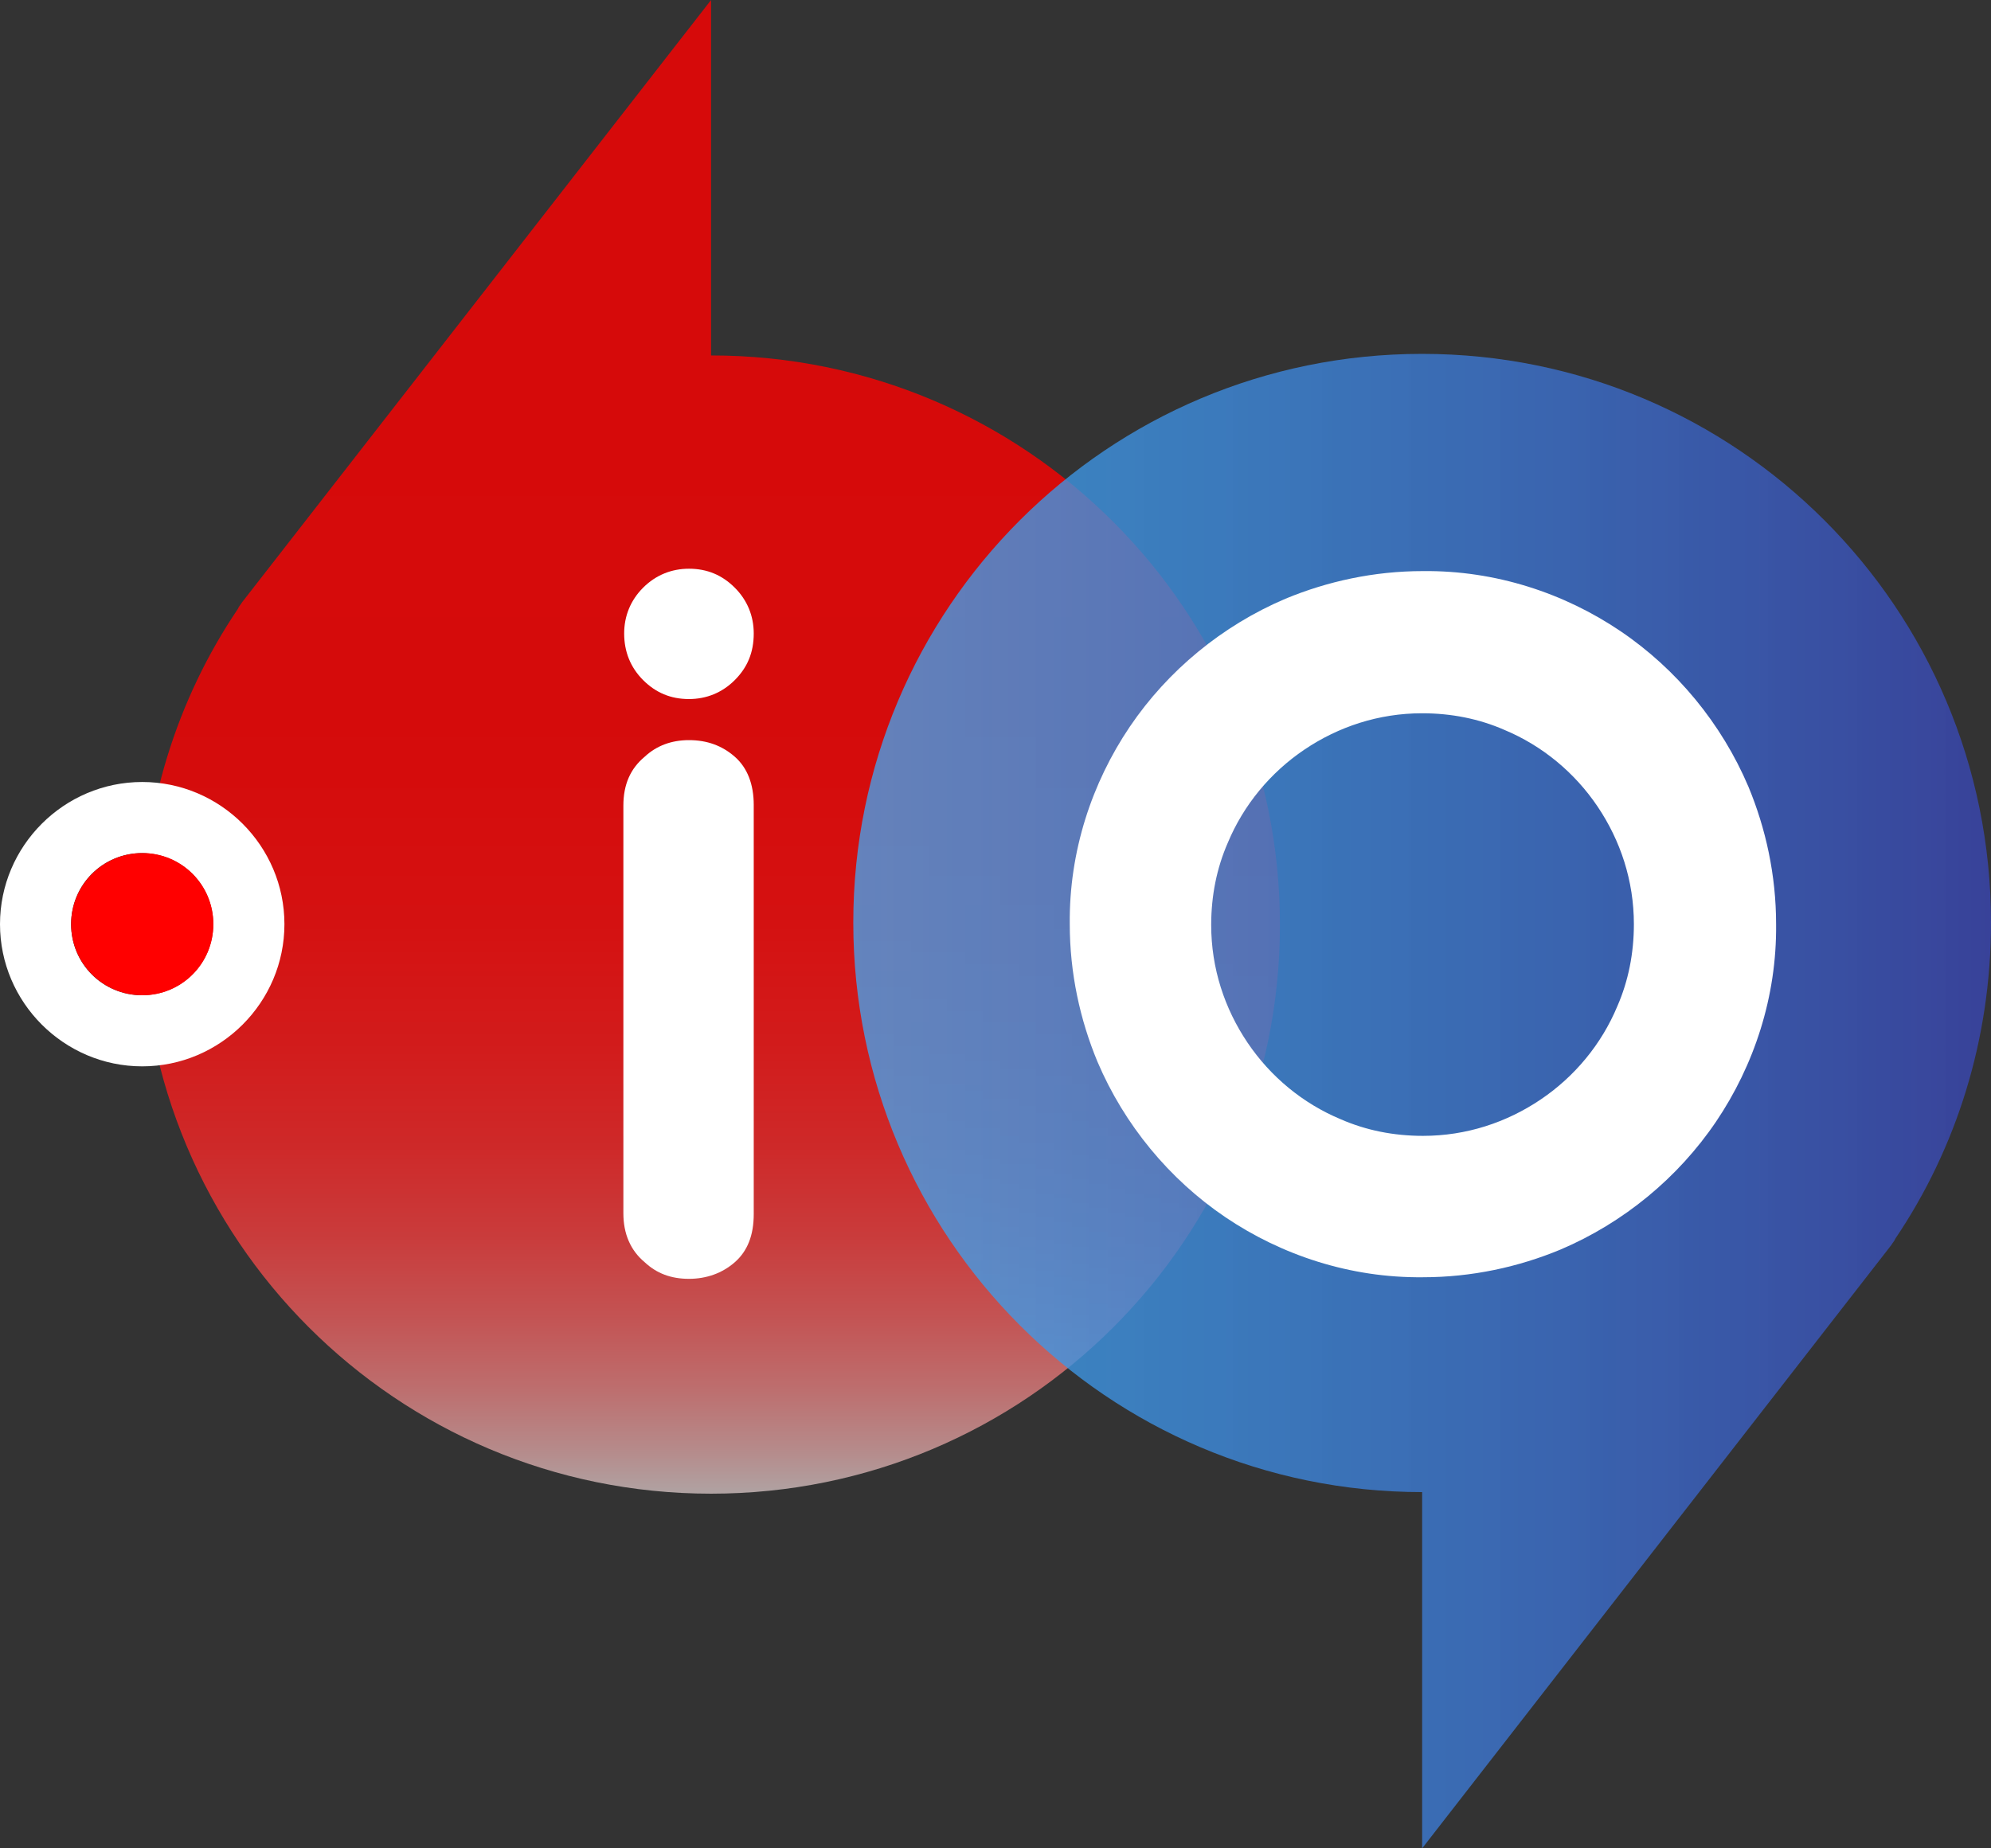
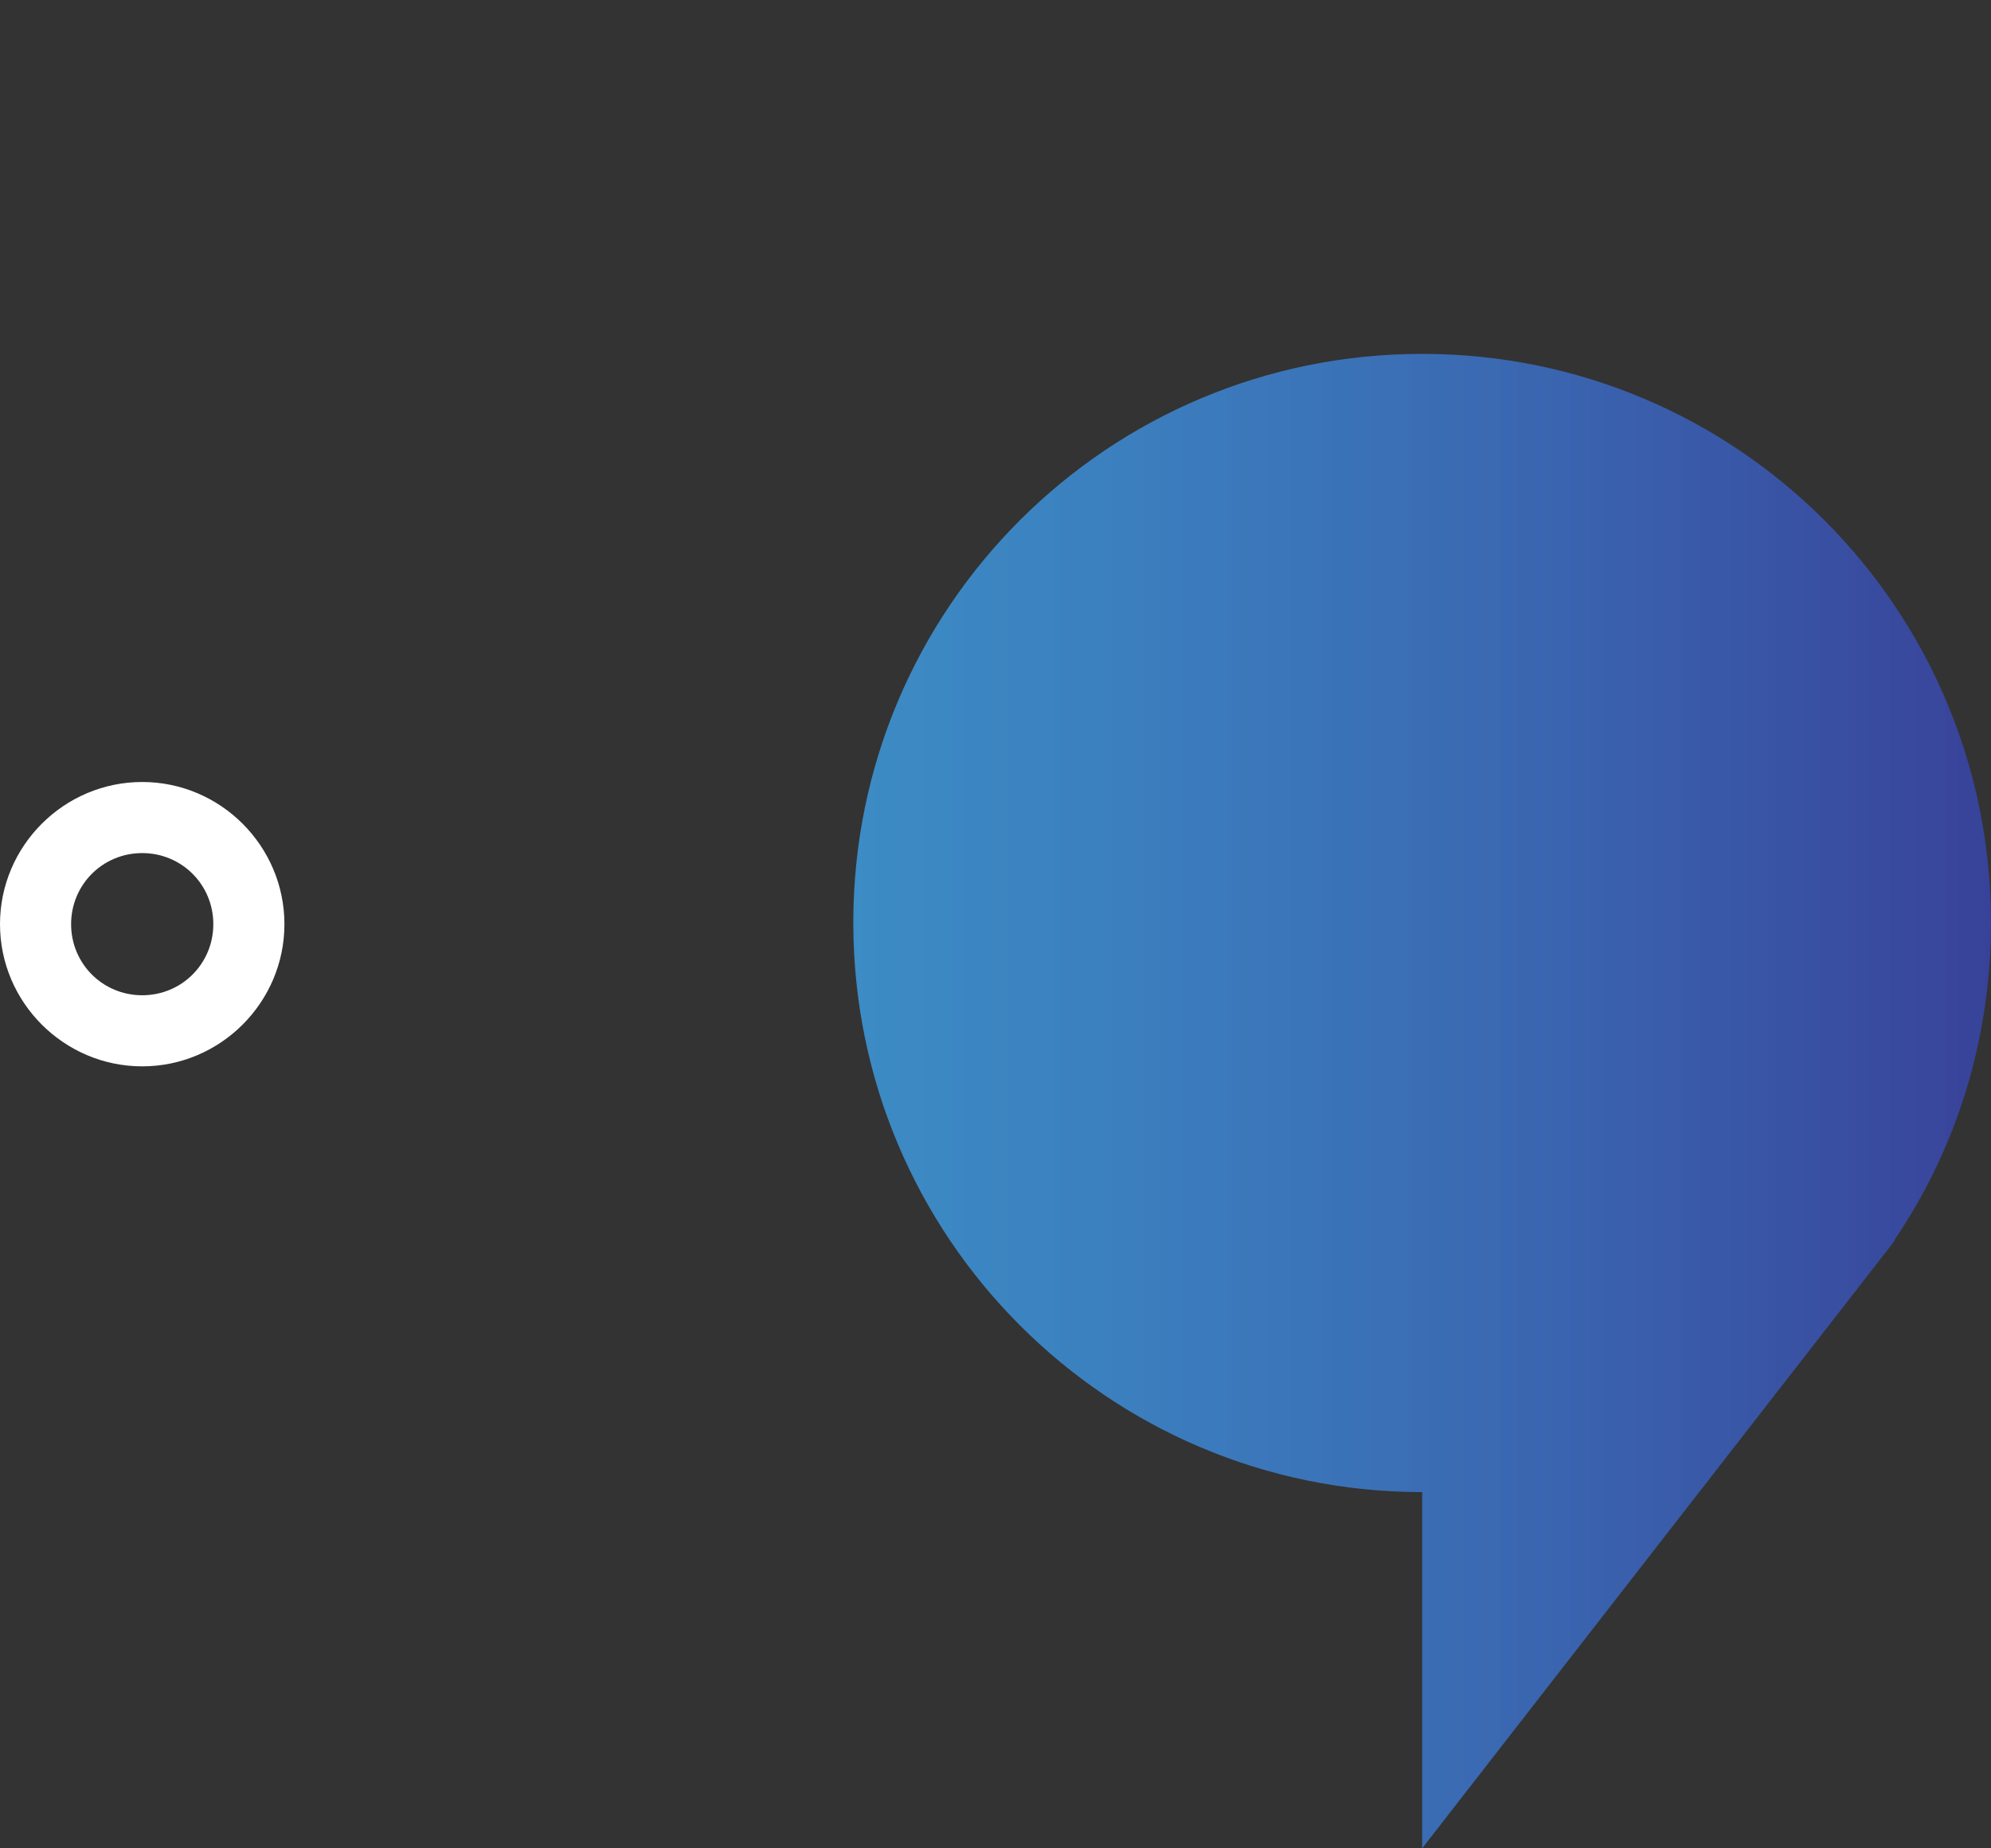
<svg xmlns="http://www.w3.org/2000/svg" version="1.1" id="Layer_1" x="0px" y="0px" viewBox="0 0 252 234" style="enable-background:new 0 0 252 234;" xml:space="preserve">
  <rect x="0" y="0" width="252" height="234" fill="#333333" stroke="none" />
  <style type="text/css">
	.st0{fill:url(#SVGID_1_);}
	.st1{fill:url(#SVGID_2_);}
	.st2{fill:#FFFFFF;}
	.st3{fill:#FF0000;}
</style>
  <g>
    <linearGradient id="SVGID_1_" gradientUnits="userSpaceOnUse" x1="90" y1="42.521" x2="90" y2="186.521" gradientTransform="matrix(1 0 0 -1 0 234)">
      <stop offset="0" style="stop-color:#CCCCCC;stop-opacity:0.8" />
      <stop offset="5.136597e-02" style="stop-color:#D6A3A3;stop-opacity:0.8" />
      <stop offset="0.109" style="stop-color:#E07D7D;stop-opacity:0.8" />
      <stop offset="0.173" style="stop-color:#E85B5B;stop-opacity:0.8" />
      <stop offset="0.242" style="stop-color:#EF3E3E;stop-opacity:0.8" />
      <stop offset="0.32" style="stop-color:#F52727;stop-opacity:0.8" />
      <stop offset="0.409" style="stop-color:#FA1616;stop-opacity:0.8" />
      <stop offset="0.516" style="stop-color:#FD0909;stop-opacity:0.8" />
      <stop offset="0.66" style="stop-color:#FE0202;stop-opacity:0.8" />
      <stop offset="1" style="stop-color:#FF0000;stop-opacity:0.8" />
    </linearGradient>
-     <path class="st0" d="M90,45V0L30.6,76.3c-0.1,0.2-0.3,0.4-0.4,0.6l-0.1,0.2l0,0c-7.7,11.4-12.1,25.2-12.1,40c0,39.8,32.2,72,72,72   s72-32.2,72-72C162,77.2,129.8,45,90,45z" />
    <linearGradient id="SVGID_2_" gradientUnits="userSpaceOnUse" x1="108" y1="94.6" x2="252" y2="94.6" gradientTransform="matrix(1 0 0 -1 0 234)">
      <stop offset="8.400240e-07" style="stop-color:#3FA9F5;stop-opacity:0.75" />
      <stop offset="1" style="stop-color:#384299" />
    </linearGradient>
    <path class="st1" d="M180,188.9V234l59.4-76.4c0.1-0.2,0.3-0.4,0.4-0.6l0.1-0.2l0,0c7.7-11.4,12.1-25.2,12.1-40   c0-39.8-32.2-72-72-72s-72,32.2-72,72S140.2,188.9,180,188.9z" />
    <g>
      <path class="st2" d="M18,99c-9.9,0-18,8.1-18,18s8.1,18,18,18s18-8.1,18-18S27.9,99,18,99z M18,126c-5,0-9-4-9-9s4-9,9-9s9,4,9,9    S23,126,18,126z" />
-       <circle class="st3" cx="18" cy="117" r="9" />
    </g>
    <g>
-       <path class="st2" d="M95.4,80.2c0,2.4-0.8,4.3-2.4,5.9s-3.6,2.4-5.8,2.4c-2.3,0-4.2-0.8-5.8-2.4c-1.6-1.6-2.4-3.6-2.4-5.9    c0-2.2,0.8-4.2,2.4-5.8S85,72,87.2,72c2.3,0,4.2,0.8,5.8,2.4C94.6,76,95.4,78,95.4,80.2z M95.4,153.7c0,2.7-0.8,4.7-2.4,6.1    s-3.6,2.1-5.8,2.1c-2.3,0-4.1-0.7-5.6-2.1c-1.8-1.5-2.7-3.6-2.7-6.2V102c0-2.7,0.9-4.7,2.7-6.2c1.5-1.4,3.4-2.1,5.6-2.1    c2.3,0,4.2,0.7,5.8,2.1c1.6,1.4,2.4,3.5,2.4,6.1V153.7z" />
-     </g>
+       </g>
    <g>
-       <path class="st2" d="M215.8,117h-9c0,3.7-0.7,7.2-2.1,10.4c-2,4.8-5.4,8.9-9.7,11.8c-4.3,2.9-9.4,4.6-14.9,4.6    c-3.7,0-7.2-0.7-10.4-2.1c-4.8-2-8.9-5.4-11.8-9.7c-2.9-4.3-4.6-9.4-4.6-14.9c0-3.7,0.7-7.2,2.1-10.4c2-4.8,5.4-8.9,9.7-11.8    c4.3-2.9,9.4-4.6,14.9-4.6c3.7,0,7.2,0.7,10.4,2.1c4.8,2,8.9,5.4,11.8,9.7c2.9,4.3,4.6,9.4,4.6,14.9H215.8h9    c0-6.2-1.3-12.1-3.5-17.4c-3.4-8-9.1-14.9-16.2-19.7s-15.8-7.7-25-7.6c-6.2,0-12.1,1.3-17.4,3.5c-8,3.4-14.9,9.1-19.7,16.2    c-4.8,7.1-7.7,15.8-7.6,25c0,6.2,1.3,12.1,3.5,17.4c3.4,8,9.1,14.9,16.2,19.7c7.1,4.8,15.8,7.7,25,7.6c6.2,0,12.1-1.3,17.4-3.5    c8-3.4,14.9-9.1,19.7-16.2c4.8-7.1,7.7-15.8,7.6-25H215.8z" />
-     </g>
+       </g>
  </g>
</svg>